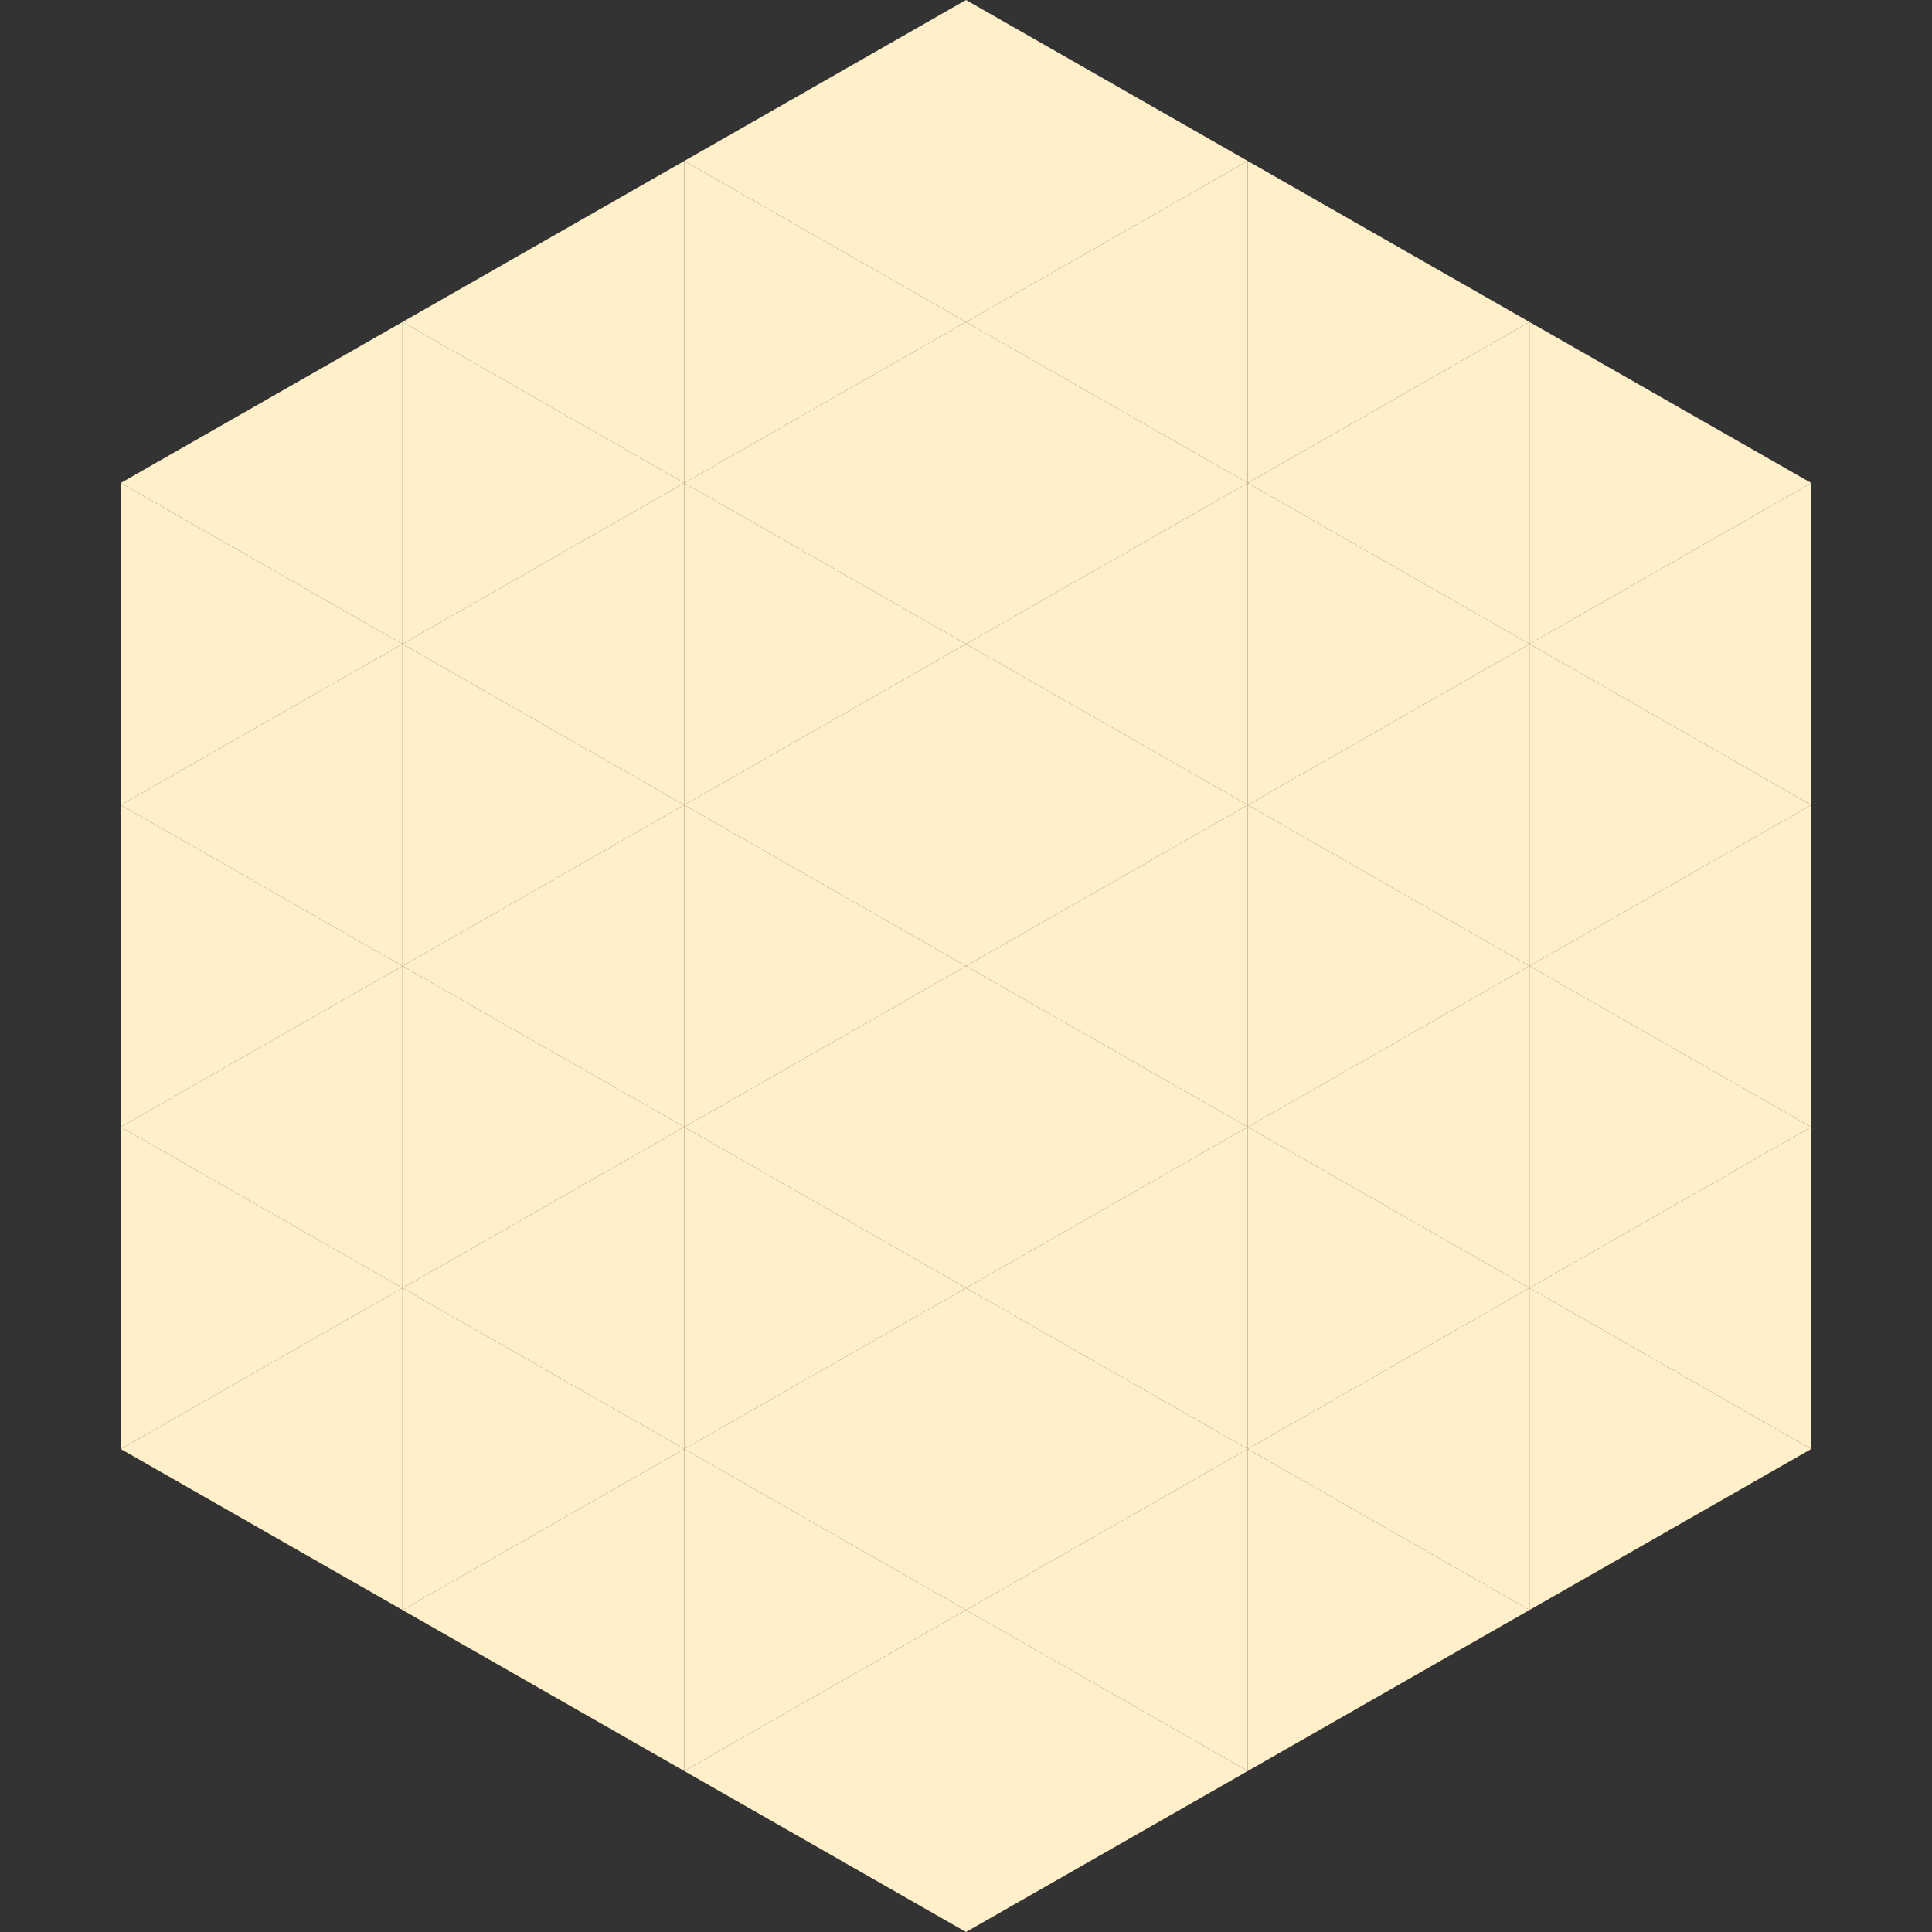
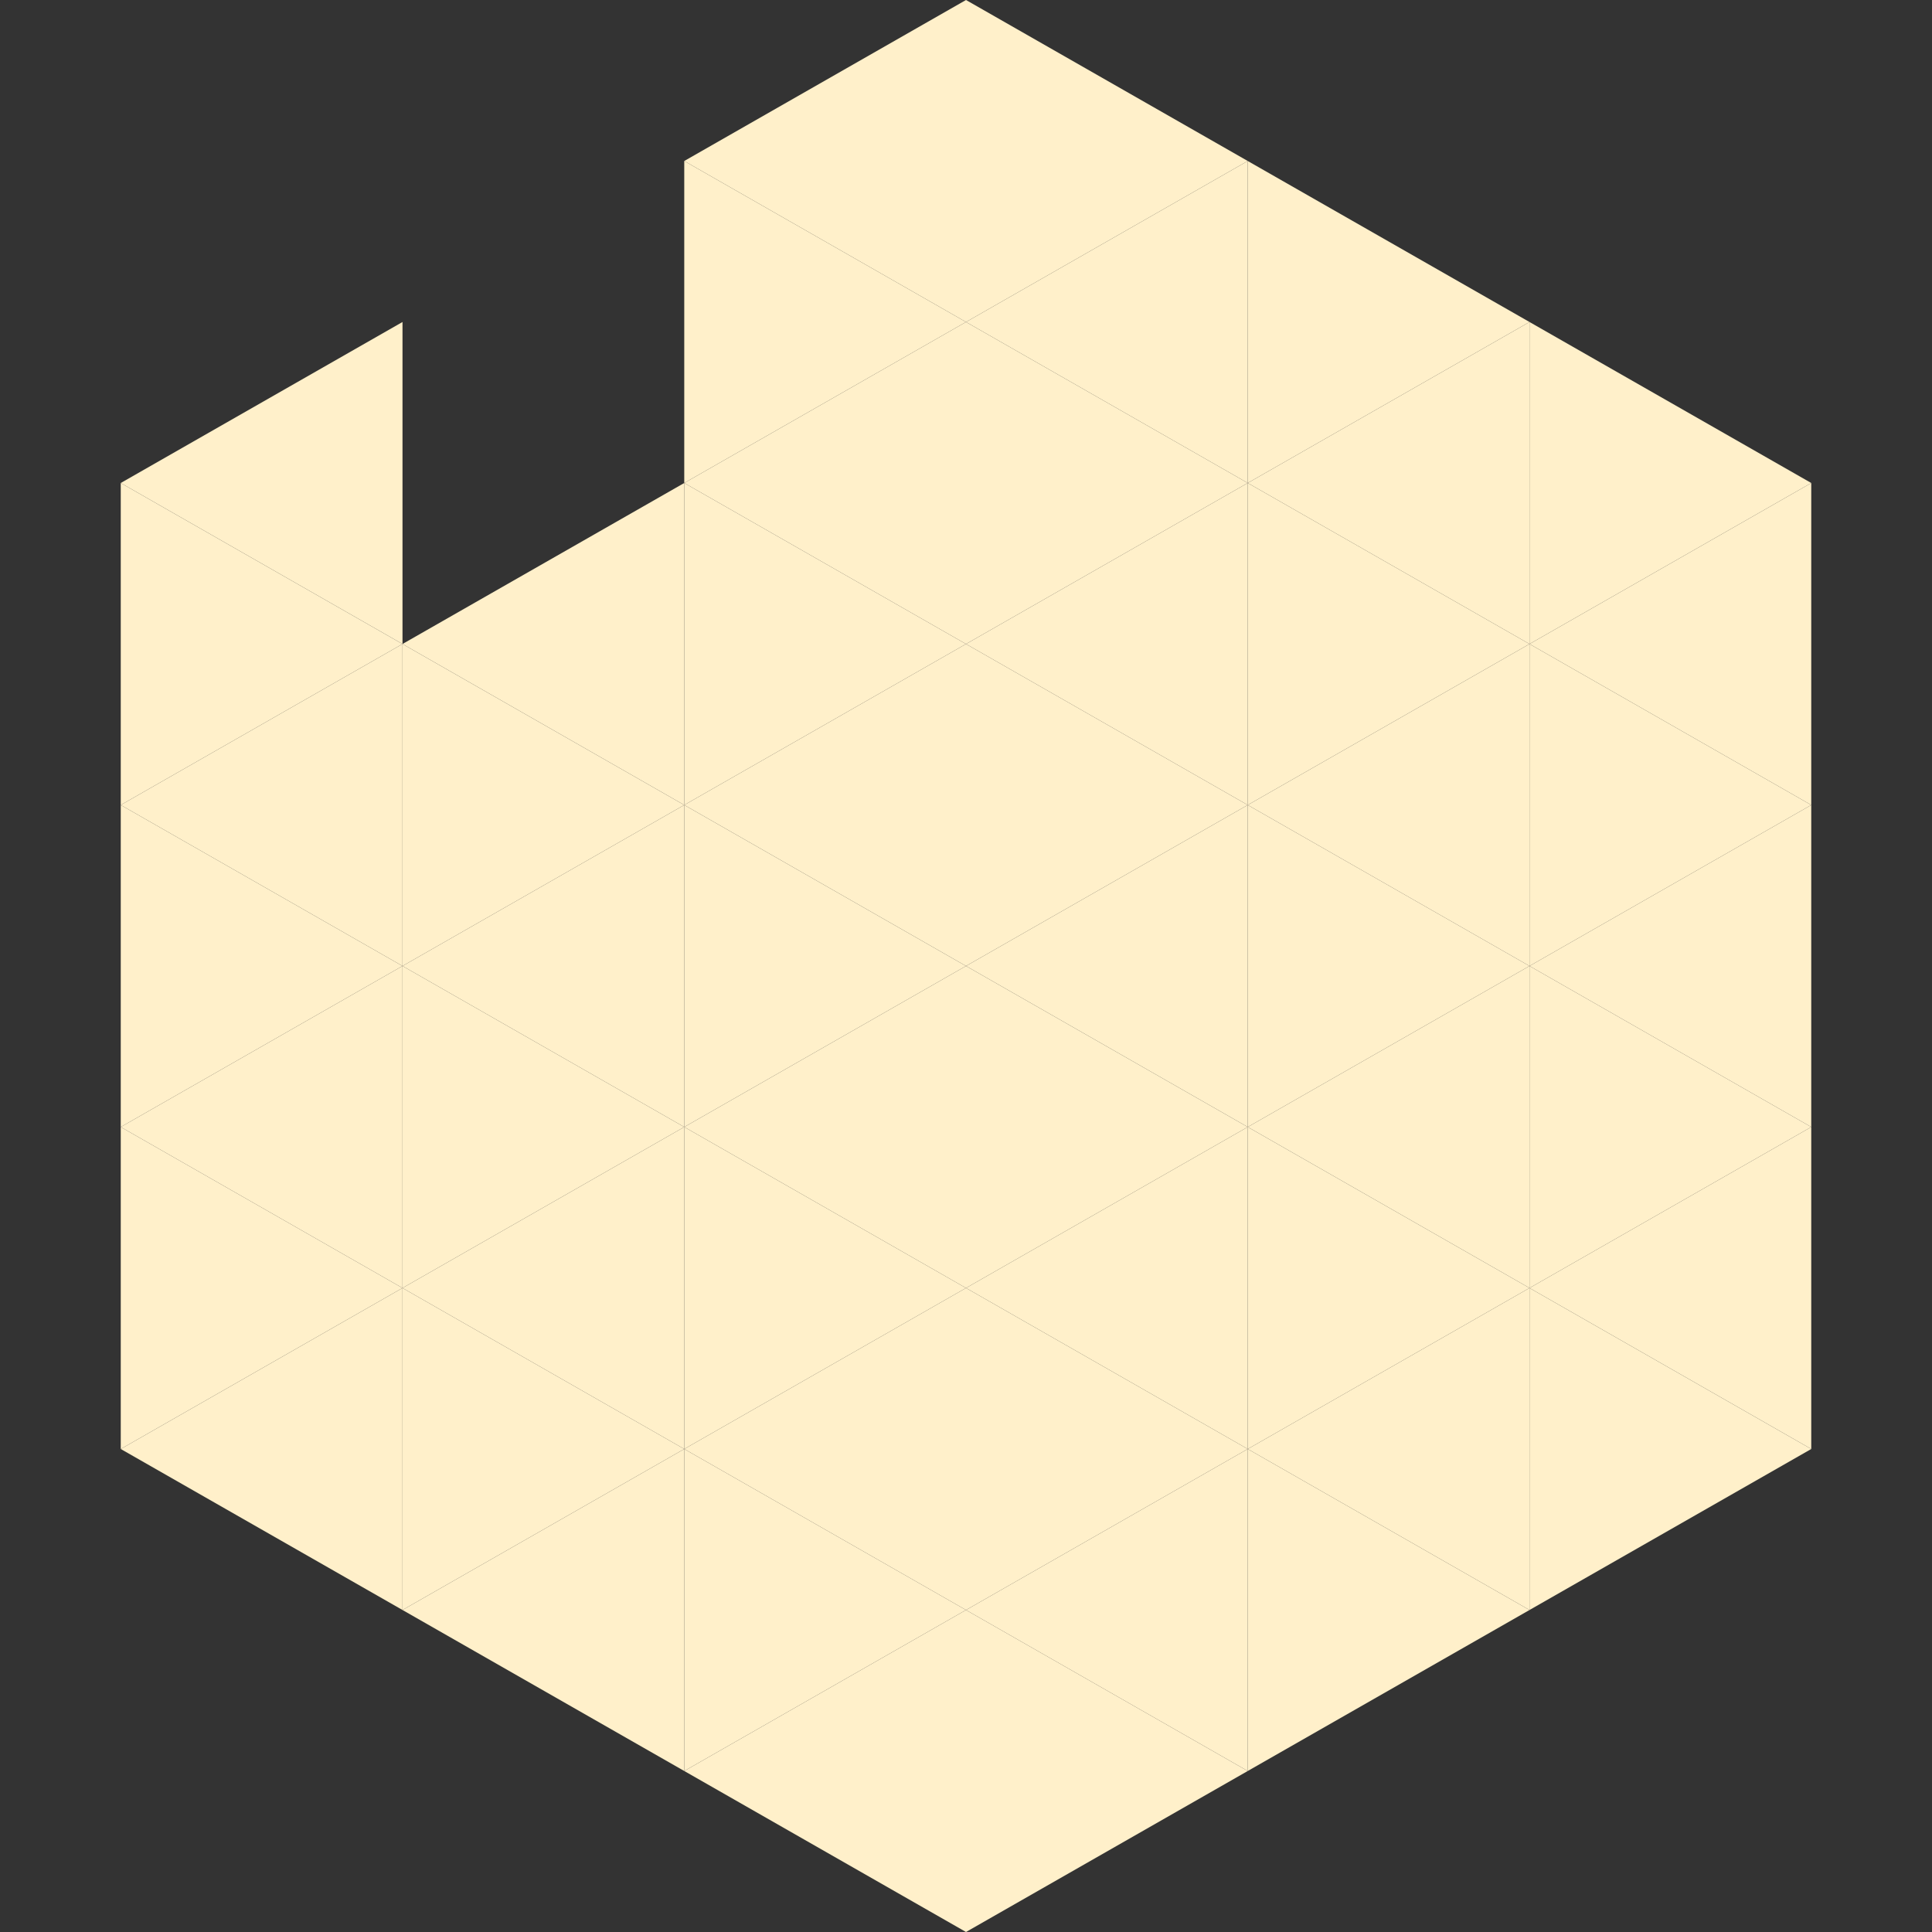
<svg xmlns="http://www.w3.org/2000/svg" width="240" height="240">
  <rect width="100%" height="100%" fill="#333333" stroke="none" />
  <polygon points="50,40 15,60 50,80" style="fill:rgb(255,240,202)" />
  <polygon points="190,40 225,60 190,80" style="fill:rgb(255,240,202)" />
  <polygon points="15,60 50,80 15,100" style="fill:rgb(255,240,202)" />
  <polygon points="225,60 190,80 225,100" style="fill:rgb(255,240,202)" />
  <polygon points="50,80 15,100 50,120" style="fill:rgb(255,240,202)" />
  <polygon points="190,80 225,100 190,120" style="fill:rgb(255,240,202)" />
  <polygon points="15,100 50,120 15,140" style="fill:rgb(255,240,202)" />
  <polygon points="225,100 190,120 225,140" style="fill:rgb(255,240,202)" />
  <polygon points="50,120 15,140 50,160" style="fill:rgb(255,240,202)" />
  <polygon points="190,120 225,140 190,160" style="fill:rgb(255,240,202)" />
  <polygon points="15,140 50,160 15,180" style="fill:rgb(255,240,202)" />
  <polygon points="225,140 190,160 225,180" style="fill:rgb(255,240,202)" />
  <polygon points="50,160 15,180 50,200" style="fill:rgb(255,240,202)" />
  <polygon points="190,160 225,180 190,200" style="fill:rgb(255,240,202)" />
  <polygon points="15,180 50,200 15,220" style="fill:rgb(255,255,255); fill-opacity:0" />
  <polygon points="225,180 190,200 225,220" style="fill:rgb(255,255,255); fill-opacity:0" />
  <polygon points="50,0 85,20 50,40" style="fill:rgb(255,255,255); fill-opacity:0" />
  <polygon points="190,0 155,20 190,40" style="fill:rgb(255,255,255); fill-opacity:0" />
-   <polygon points="85,20 50,40 85,60" style="fill:rgb(255,240,202)" />
  <polygon points="155,20 190,40 155,60" style="fill:rgb(255,240,202)" />
-   <polygon points="50,40 85,60 50,80" style="fill:rgb(255,240,202)" />
  <polygon points="190,40 155,60 190,80" style="fill:rgb(255,240,202)" />
  <polygon points="85,60 50,80 85,100" style="fill:rgb(255,240,202)" />
  <polygon points="155,60 190,80 155,100" style="fill:rgb(255,240,202)" />
  <polygon points="50,80 85,100 50,120" style="fill:rgb(255,240,202)" />
  <polygon points="190,80 155,100 190,120" style="fill:rgb(255,240,202)" />
  <polygon points="85,100 50,120 85,140" style="fill:rgb(255,240,202)" />
  <polygon points="155,100 190,120 155,140" style="fill:rgb(255,240,202)" />
  <polygon points="50,120 85,140 50,160" style="fill:rgb(255,240,202)" />
  <polygon points="190,120 155,140 190,160" style="fill:rgb(255,240,202)" />
  <polygon points="85,140 50,160 85,180" style="fill:rgb(255,240,202)" />
  <polygon points="155,140 190,160 155,180" style="fill:rgb(255,240,202)" />
  <polygon points="50,160 85,180 50,200" style="fill:rgb(255,240,202)" />
  <polygon points="190,160 155,180 190,200" style="fill:rgb(255,240,202)" />
  <polygon points="85,180 50,200 85,220" style="fill:rgb(255,240,202)" />
  <polygon points="155,180 190,200 155,220" style="fill:rgb(255,240,202)" />
  <polygon points="120,0 85,20 120,40" style="fill:rgb(255,240,202)" />
  <polygon points="120,0 155,20 120,40" style="fill:rgb(255,240,202)" />
  <polygon points="85,20 120,40 85,60" style="fill:rgb(255,240,202)" />
  <polygon points="155,20 120,40 155,60" style="fill:rgb(255,240,202)" />
  <polygon points="120,40 85,60 120,80" style="fill:rgb(255,240,202)" />
  <polygon points="120,40 155,60 120,80" style="fill:rgb(255,240,202)" />
  <polygon points="85,60 120,80 85,100" style="fill:rgb(255,240,202)" />
  <polygon points="155,60 120,80 155,100" style="fill:rgb(255,240,202)" />
  <polygon points="120,80 85,100 120,120" style="fill:rgb(255,240,202)" />
  <polygon points="120,80 155,100 120,120" style="fill:rgb(255,240,202)" />
  <polygon points="85,100 120,120 85,140" style="fill:rgb(255,240,202)" />
  <polygon points="155,100 120,120 155,140" style="fill:rgb(255,240,202)" />
  <polygon points="120,120 85,140 120,160" style="fill:rgb(255,240,202)" />
  <polygon points="120,120 155,140 120,160" style="fill:rgb(255,240,202)" />
  <polygon points="85,140 120,160 85,180" style="fill:rgb(255,240,202)" />
  <polygon points="155,140 120,160 155,180" style="fill:rgb(255,240,202)" />
  <polygon points="120,160 85,180 120,200" style="fill:rgb(255,240,202)" />
  <polygon points="120,160 155,180 120,200" style="fill:rgb(255,240,202)" />
  <polygon points="85,180 120,200 85,220" style="fill:rgb(255,240,202)" />
  <polygon points="155,180 120,200 155,220" style="fill:rgb(255,240,202)" />
  <polygon points="120,200 85,220 120,240" style="fill:rgb(255,240,202)" />
  <polygon points="120,200 155,220 120,240" style="fill:rgb(255,240,202)" />
  <polygon points="85,220 120,240 85,260" style="fill:rgb(255,255,255); fill-opacity:0" />
  <polygon points="155,220 120,240 155,260" style="fill:rgb(255,255,255); fill-opacity:0" />
</svg>